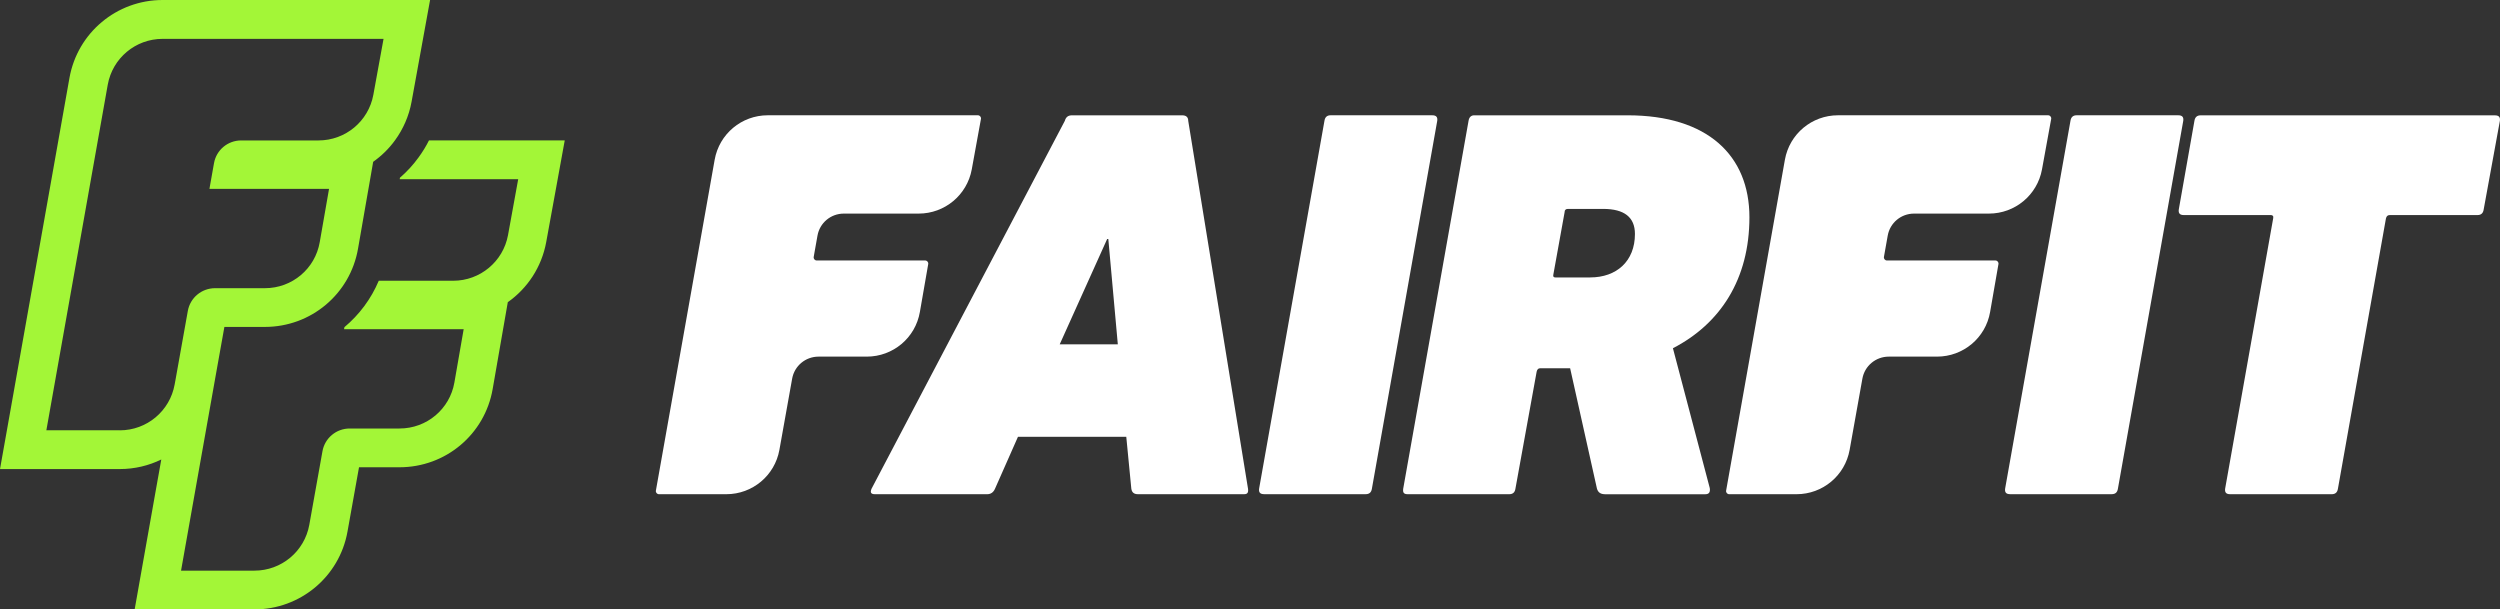
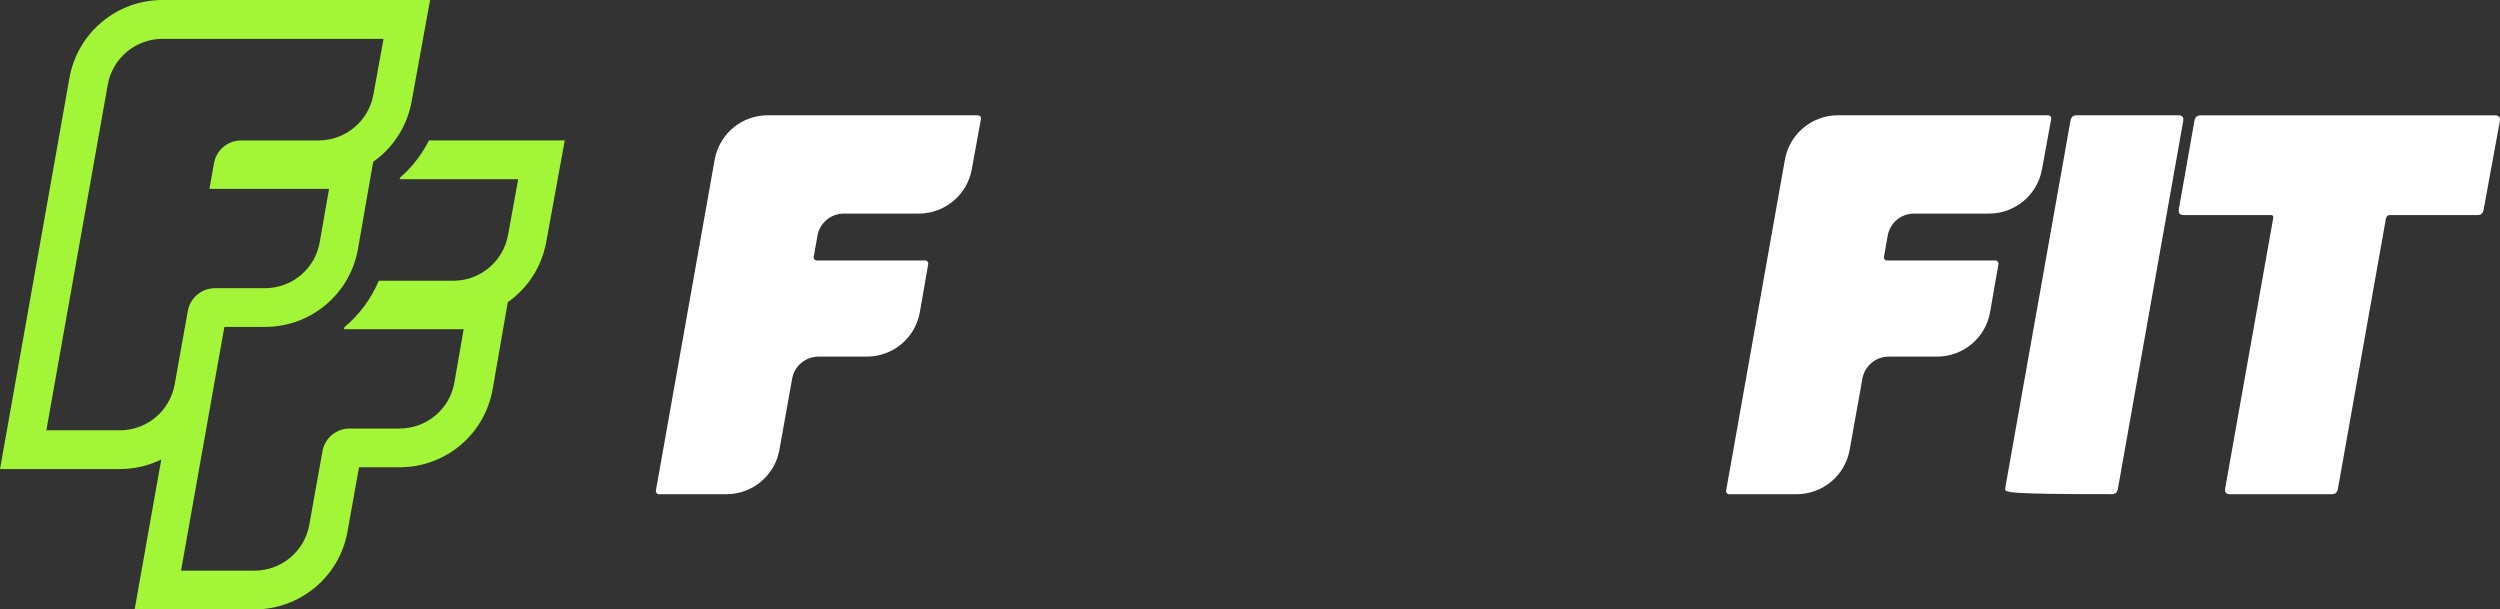
<svg xmlns="http://www.w3.org/2000/svg" width="160" height="39" viewBox="0 0 160 39" fill="none">
  <rect x="0" y="0" width="160" height="39" fill="#333333" stroke="none" />
  <path d="M62.586 7.378C62.708 7.378 62.802 7.489 62.781 7.611L62.192 10.845C61.89 12.483 60.462 13.67 58.796 13.67H54.005C53.171 13.67 52.464 14.262 52.319 15.08L52.077 16.441C52.056 16.561 52.147 16.671 52.271 16.671H59.212C59.334 16.671 59.427 16.781 59.406 16.901L58.872 19.968C58.586 21.623 57.154 22.824 55.473 22.824H52.386C51.554 22.824 50.845 23.414 50.698 24.232L49.882 28.791C49.587 30.434 48.159 31.629 46.485 31.629H42.172C42.05 31.629 41.956 31.519 41.977 31.399L45.739 10.221C46.033 8.573 47.461 7.378 49.137 7.378H62.586Z" fill="white" />
  <path d="M131.082 7.378C131.204 7.378 131.297 7.489 131.276 7.611L130.687 10.845C130.386 12.483 128.958 13.67 127.291 13.67H122.5C121.666 13.67 120.959 14.262 120.814 15.08L120.572 16.441C120.551 16.561 120.643 16.671 120.766 16.671H127.707C127.829 16.671 127.922 16.781 127.901 16.901L127.367 19.968C127.081 21.623 125.649 22.824 123.968 22.824H120.881C120.05 22.824 119.34 23.414 119.193 24.232L118.377 28.791C118.082 30.434 116.654 31.629 114.98 31.629H110.667C110.545 31.629 110.451 31.519 110.472 31.399L114.234 10.221C114.528 8.573 115.956 7.378 117.632 7.378H131.082Z" fill="white" />
-   <path d="M55.995 31.629C55.745 31.629 55.673 31.523 55.782 31.273L68.148 7.736C68.219 7.487 68.362 7.38 68.613 7.38H75.655C75.904 7.38 76.047 7.487 76.047 7.736L79.872 31.273C79.909 31.523 79.836 31.629 79.623 31.629H72.833C72.583 31.629 72.44 31.523 72.404 31.273L72.082 27.957H65.149L63.683 31.273C63.576 31.523 63.397 31.629 63.183 31.629H55.999H55.995ZM67.824 22.036H71.54L70.932 15.295H70.859L67.822 22.036H67.824Z" fill="white" />
-   <path d="M84.765 7.734C84.801 7.485 84.944 7.378 85.157 7.378H91.661C91.911 7.378 92.018 7.485 91.983 7.734L87.802 31.272C87.766 31.521 87.623 31.627 87.409 31.627H80.906C80.656 31.627 80.549 31.521 80.583 31.272L84.765 7.734Z" fill="white" />
-   <path d="M102.705 31.629C102.455 31.629 102.276 31.523 102.205 31.273L100.489 23.57H98.559C98.453 23.57 98.38 23.642 98.346 23.785L96.988 31.273C96.952 31.523 96.809 31.629 96.596 31.629H90.092C89.842 31.629 89.77 31.523 89.806 31.273L93.987 7.736C94.024 7.487 94.167 7.38 94.344 7.38H104.173C109.283 7.38 111.963 9.949 111.963 13.906C111.963 17.864 110.104 20.718 107.067 22.287L109.426 31.239C109.462 31.488 109.389 31.631 109.14 31.631H102.707L102.705 31.629ZM101.776 17.755C103.456 17.755 104.636 16.72 104.636 14.974C104.636 13.904 103.957 13.37 102.6 13.37H100.348C100.205 13.37 100.134 13.44 100.134 13.585L99.419 17.544C99.383 17.687 99.419 17.759 99.562 17.759H101.778L101.776 17.755Z" fill="white" />
-   <path d="M132.51 7.734C132.546 7.485 132.689 7.378 132.902 7.378H139.406C139.656 7.378 139.763 7.485 139.728 7.734L135.547 31.272C135.511 31.521 135.368 31.627 135.154 31.627H128.651C128.401 31.627 128.294 31.521 128.328 31.272L132.51 7.734Z" fill="white" />
+   <path d="M132.51 7.734C132.546 7.485 132.689 7.378 132.902 7.378H139.406C139.656 7.378 139.763 7.485 139.728 7.734L135.547 31.272C135.511 31.521 135.368 31.627 135.154 31.627C128.401 31.627 128.294 31.521 128.328 31.272L132.51 7.734Z" fill="white" />
  <path d="M142.731 31.629C142.482 31.629 142.375 31.523 142.409 31.273L145.483 13.977C145.519 13.834 145.446 13.764 145.34 13.764H139.765C139.515 13.764 139.408 13.657 139.442 13.408L140.443 7.738C140.48 7.489 140.623 7.382 140.836 7.382H159.67C159.92 7.382 160.027 7.489 159.992 7.738L158.955 13.408C158.919 13.657 158.776 13.764 158.562 13.764H152.951C152.808 13.764 152.737 13.834 152.701 13.977L149.628 31.273C149.591 31.523 149.448 31.629 149.235 31.629H142.731Z" fill="white" />
  <path d="M27.454 8.986C27.264 9.367 27.04 9.732 26.783 10.082C26.44 10.556 26.041 10.988 25.597 11.374L25.58 11.467H33.165L32.513 15.048C32.202 16.739 30.726 17.968 29.004 17.968H24.241C23.748 19.135 22.991 20.145 22.043 20.938L22.02 21.068H29.675L29.082 24.474C28.787 26.184 27.309 27.424 25.57 27.424H22.381C21.523 27.424 20.788 28.035 20.638 28.878L19.795 33.589C19.49 35.286 18.014 36.521 16.285 36.521H11.587L12.736 30.046L13.875 23.64L14.361 20.923H16.952C19.904 20.923 22.411 18.817 22.914 15.914L23.507 12.51L23.69 11.467L23.883 10.356C24.415 9.979 24.89 9.517 25.277 8.984C25.799 8.269 26.173 7.432 26.341 6.511L26.993 2.926L27.525 0H10.407C7.467 0 4.961 2.097 4.446 4.983L0.519 27.105L0 30.02H7.665C8.614 30.02 9.518 29.801 10.323 29.407L9.941 31.547L9.135 36.087L8.618 39.002H16.281C19.215 39.002 21.723 36.909 22.239 34.025L22.977 29.905H25.568C28.522 29.905 31.029 27.799 31.531 24.896L32.124 21.492L32.499 19.34C33.754 18.456 34.663 17.099 34.957 15.497L35.611 11.912L36.143 8.986H27.452H27.454ZM7.667 27.539H2.967L6.896 5.422C7.2 3.722 8.675 2.487 10.407 2.487H24.547L23.894 6.067C23.584 7.759 22.108 8.988 20.384 8.988H15.436C14.576 8.988 13.844 9.601 13.696 10.444L13.404 12.087H21.059L20.464 15.493C20.171 17.203 18.693 18.444 16.954 18.444H13.764C12.906 18.444 12.172 19.055 12.021 19.898L11.221 24.371L11.177 24.608C10.872 26.306 9.396 27.541 7.667 27.541V27.539Z" fill="#A3F637" />
</svg>